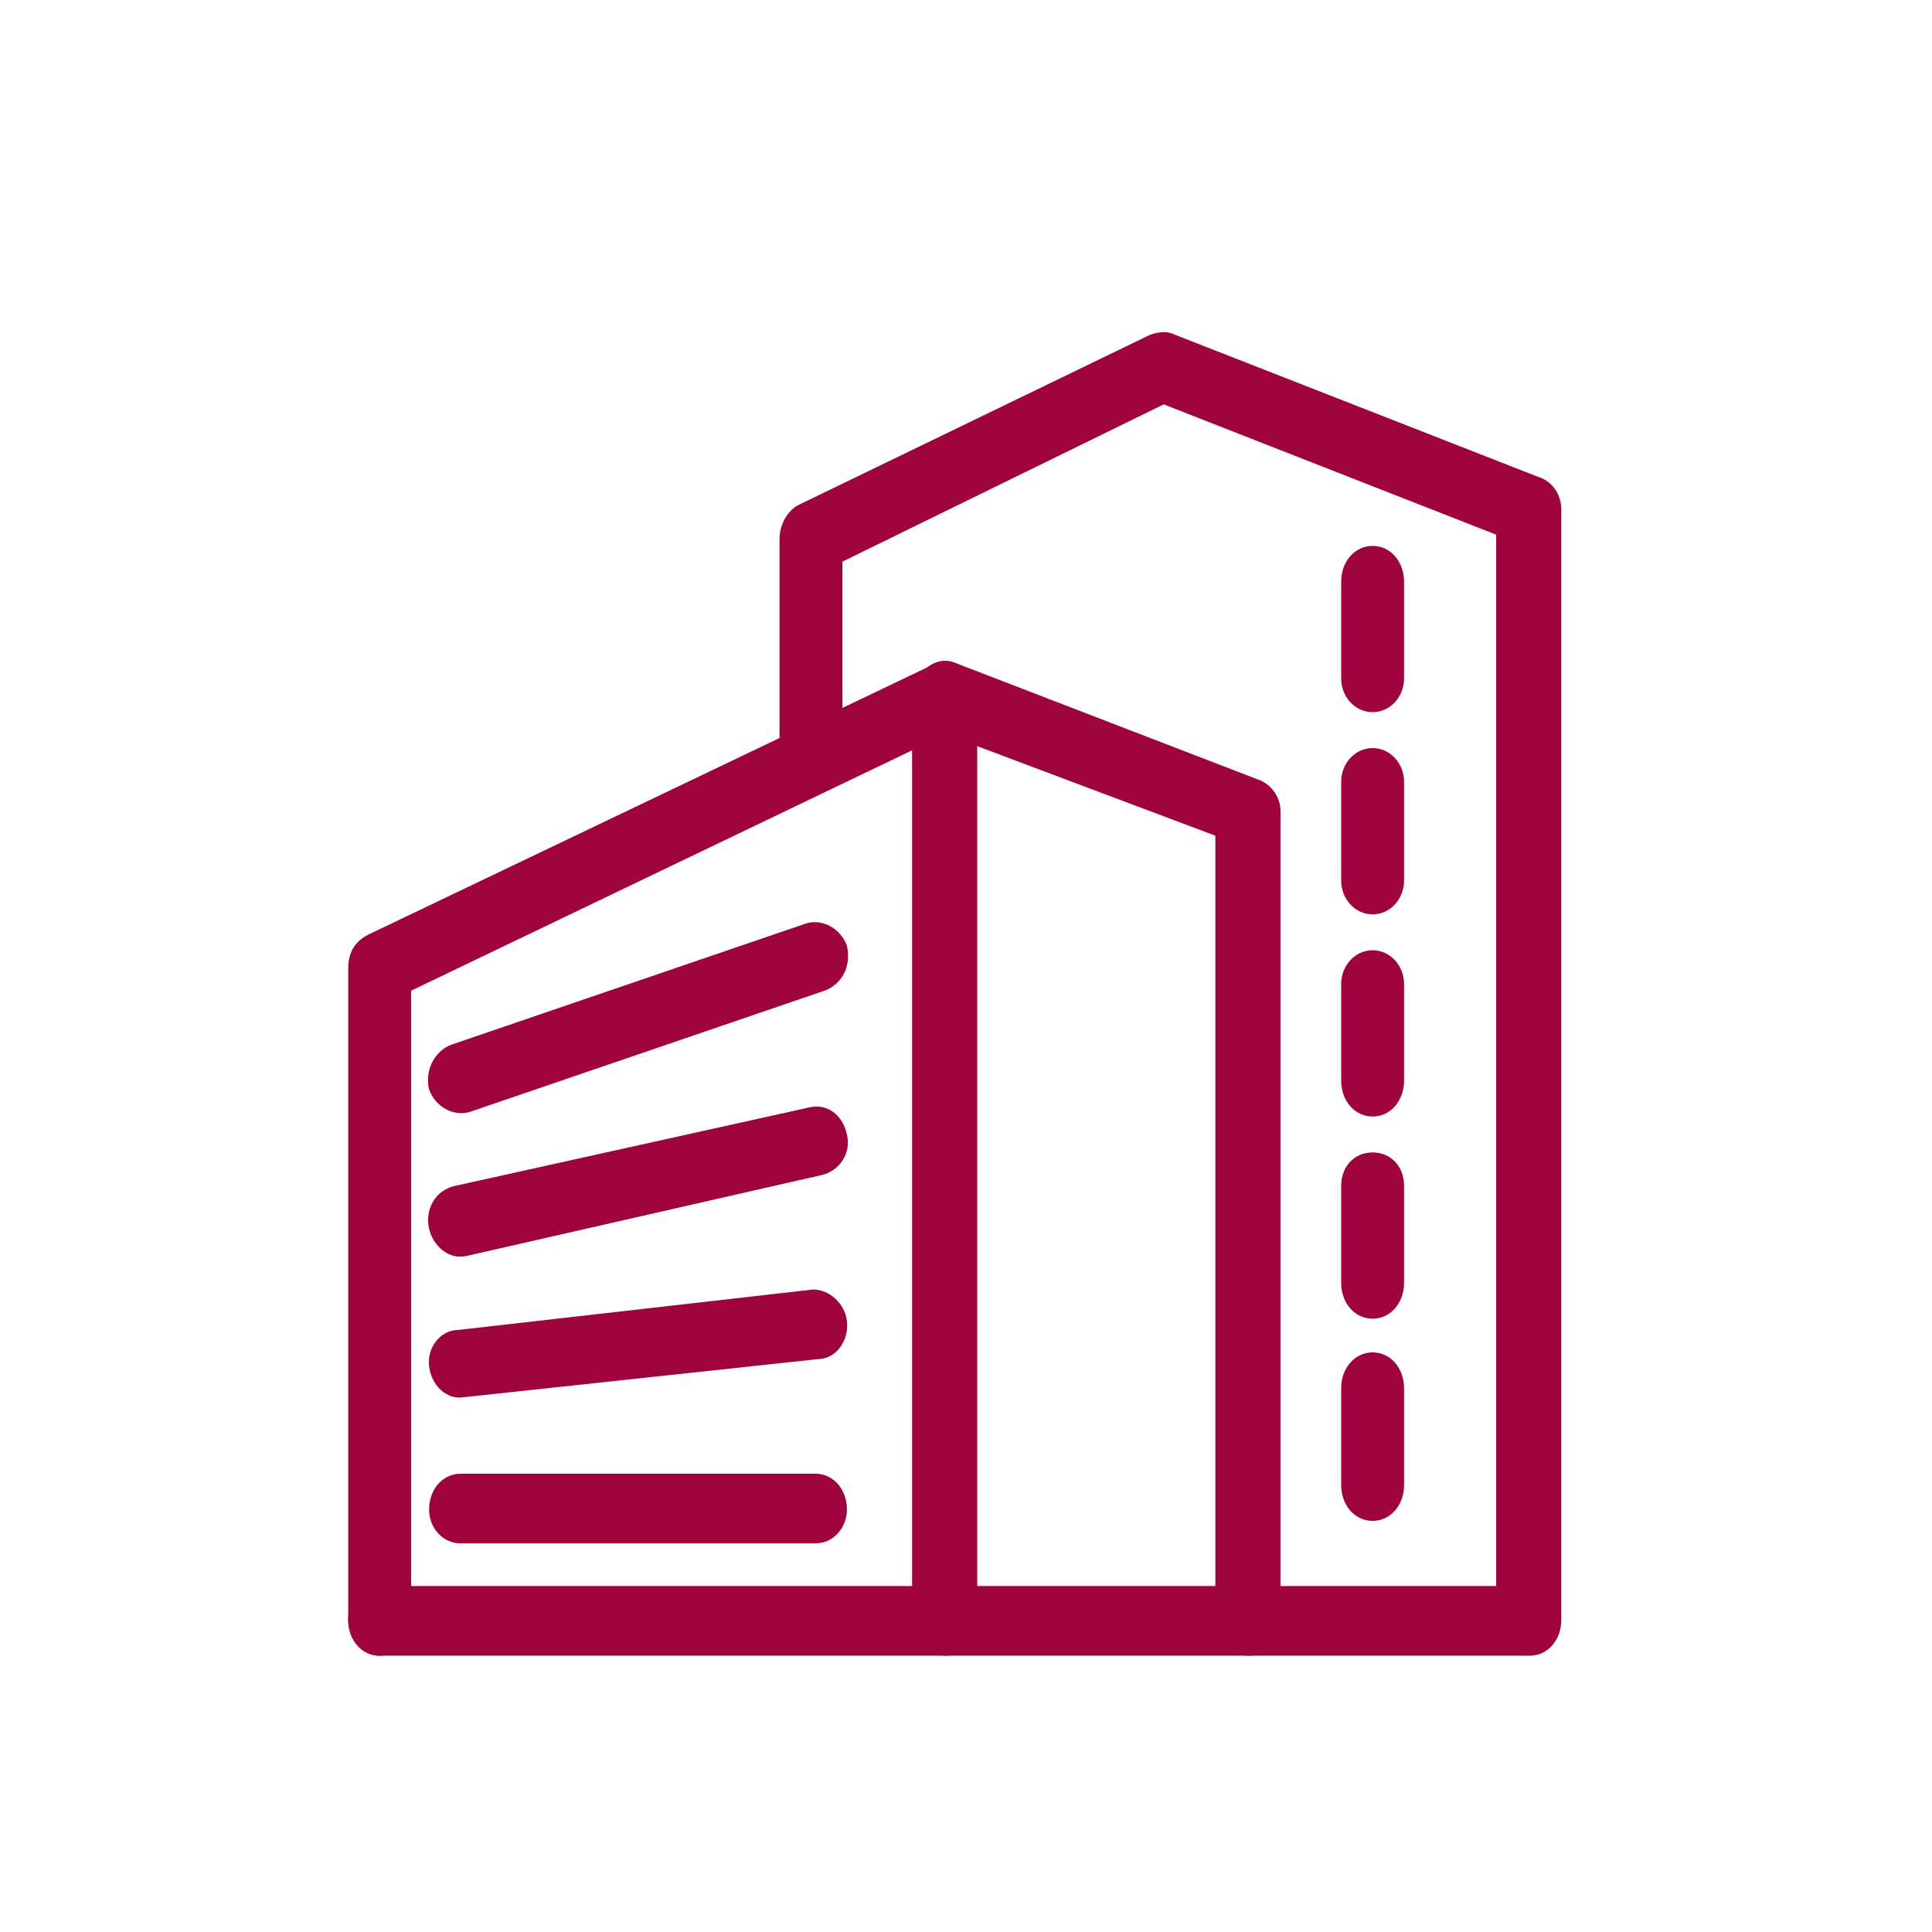
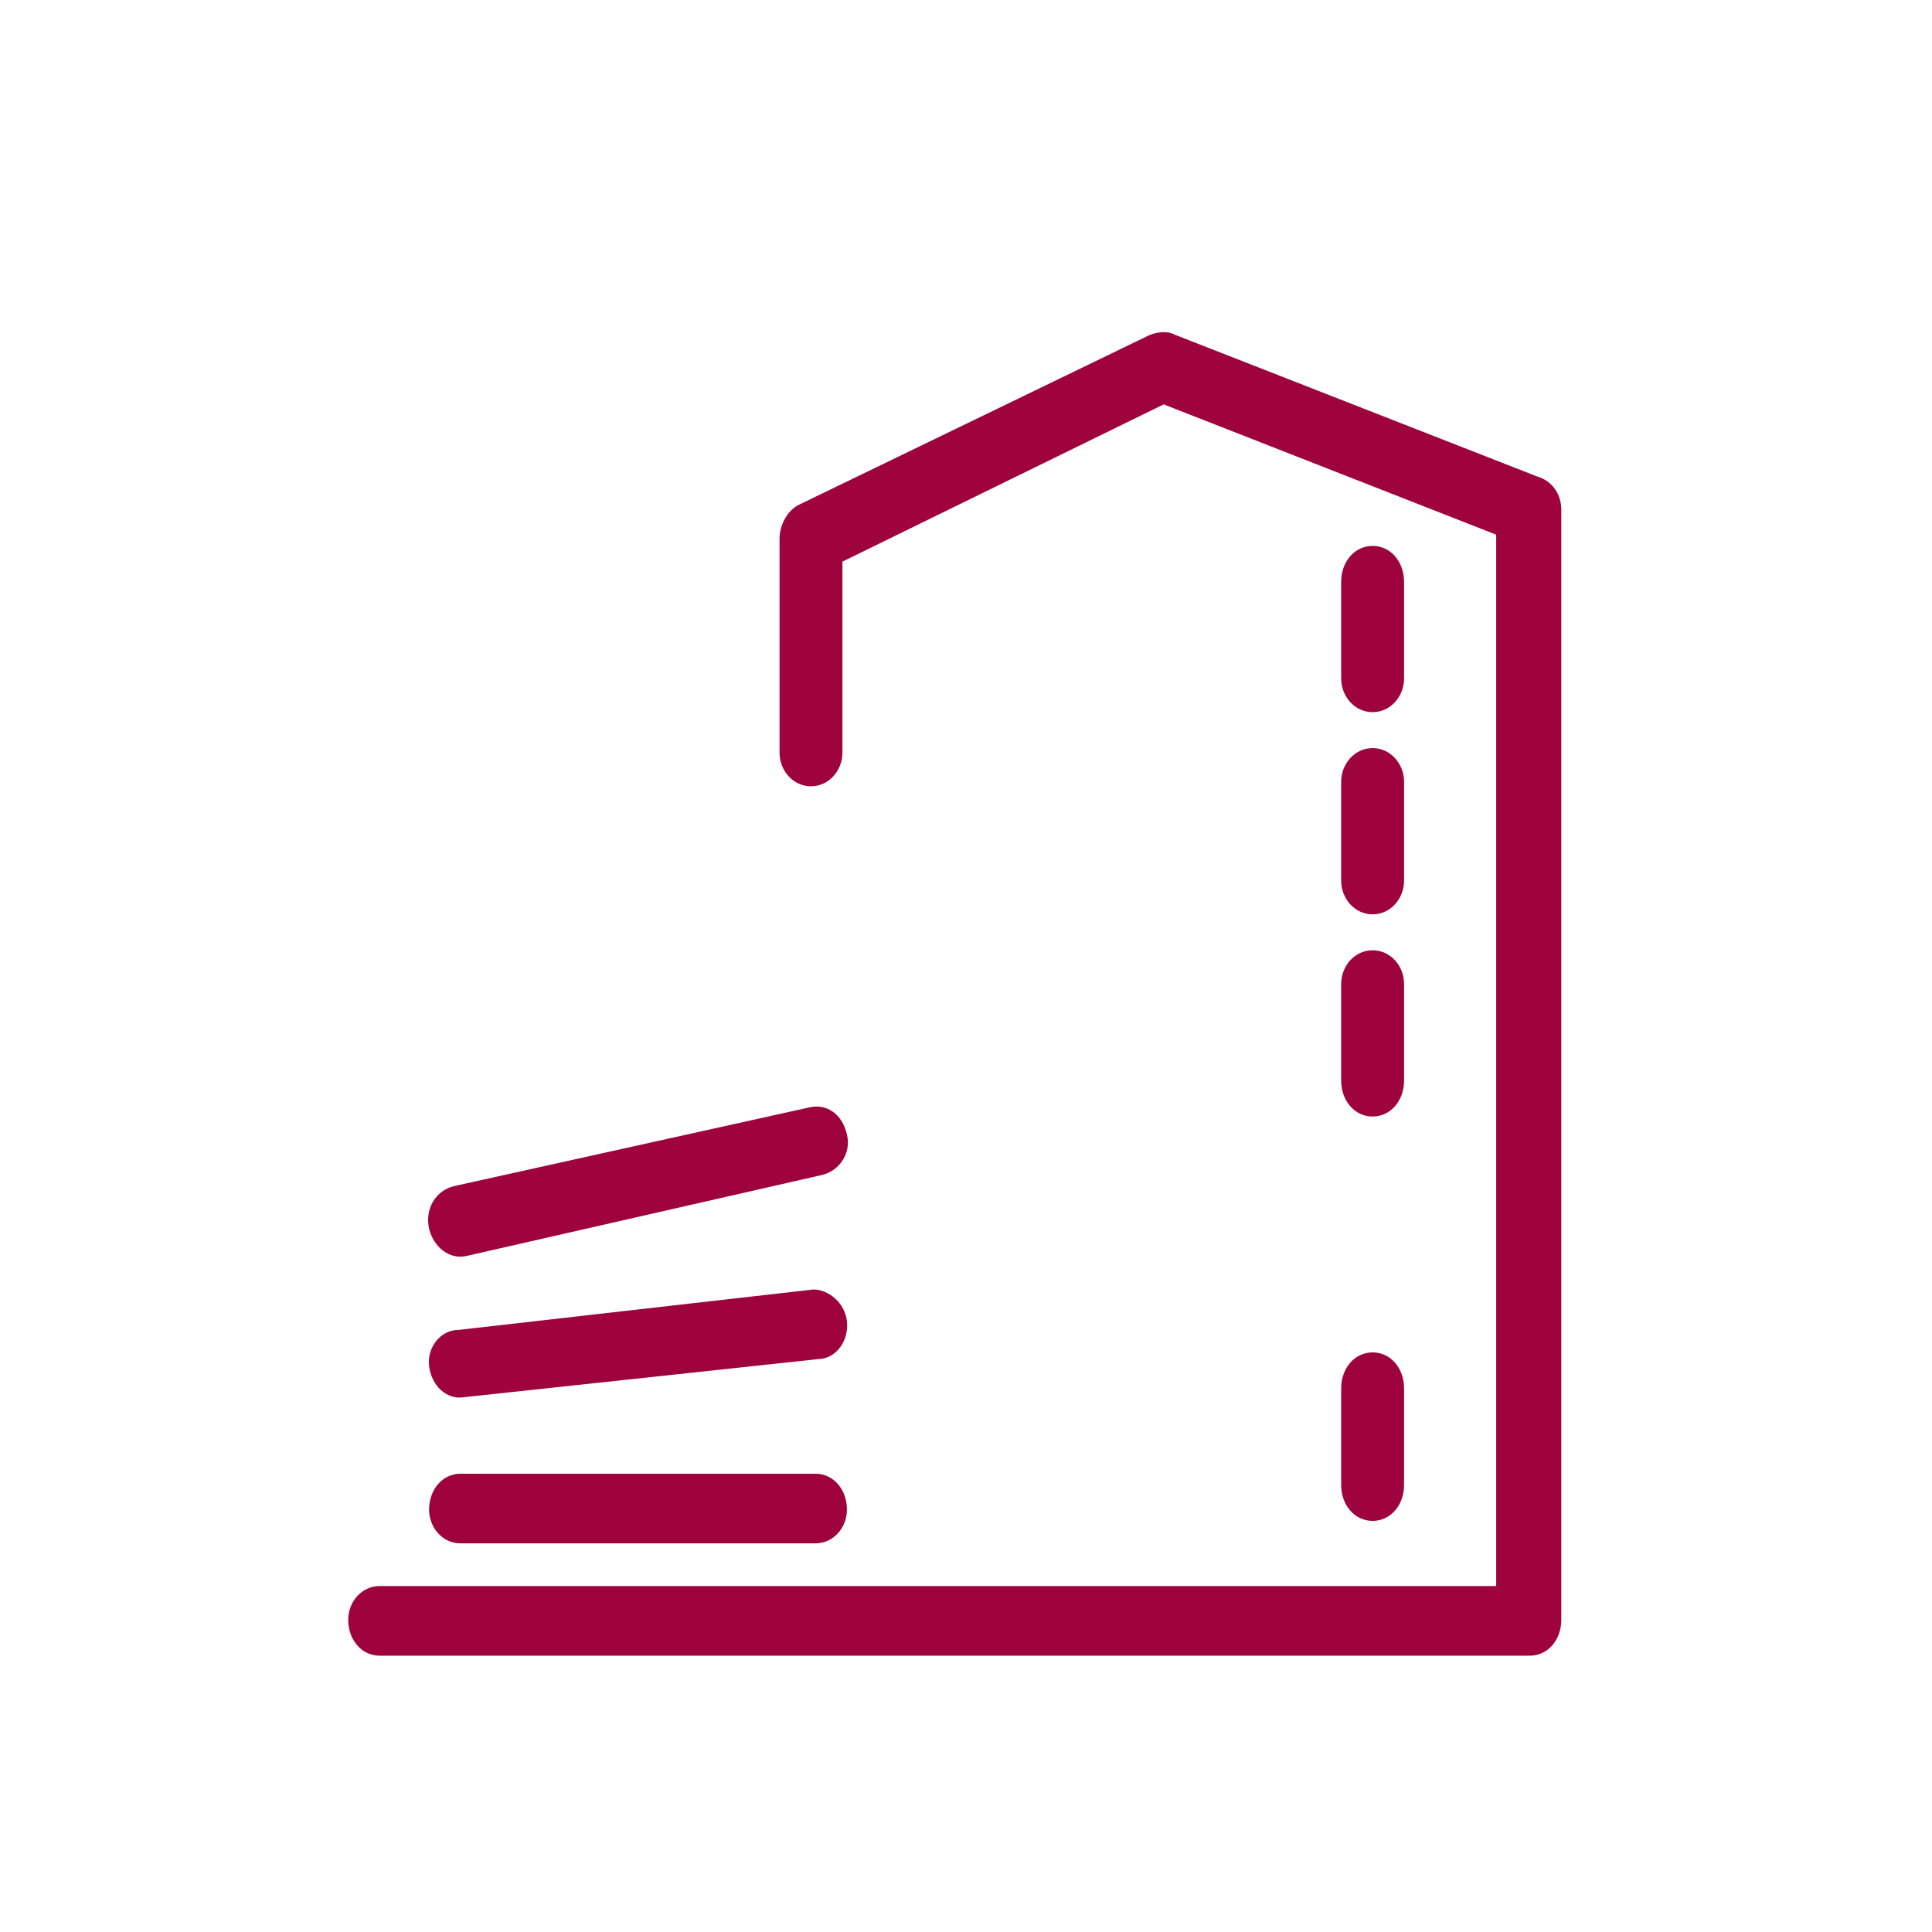
<svg xmlns="http://www.w3.org/2000/svg" xml:space="preserve" width="90px" height="90px" style="shape-rendering:geometricPrecision; text-rendering:geometricPrecision; image-rendering:optimizeQuality; fill-rule:evenodd; clip-rule:evenodd" viewBox="0 0 8600 8600">
  <defs>
    <style type="text/css">  .fil0 {fill:none} .fil1 {fill:#9E033E;fill-rule:nonzero}  </style>
  </defs>
  <g id="Слой_x0020_1">
    <g id="_2113235345632">
      <rect class="fil0" width="8600" height="8600" />
      <g>
        <path class="fil1" d="M1690 7370c-80,0 -140,-70 -140,-160 0,-80 60,-150 140,-150l4970 0 0 -4680 -1480 -580 -1430 700 0 850c0,80 -60,150 -140,150 -80,0 -140,-70 -140,-150l0 -950c0,-60 30,-120 80,-150l1570 -760c30,-10 70,-20 110,0l1610 630c70,20 110,80 110,150l0 4940c0,90 -60,160 -140,160l-5120 0z" />
-         <path class="fil1" d="M1830 7210c0,90 -60,160 -140,160 -80,0 -140,-70 -140,-160l0 -2900c0,-70 30,-120 90,-150l2510 -1200c70,-40 160,0 190,80 10,20 10,40 10,60l0 4110c0,90 -60,160 -140,160 -80,0 -150,-70 -150,-160l0 -3870 -2230 1070 0 2800z" />
-         <path class="fil1" d="M4160 3250c-70,-30 -110,-120 -90,-200 30,-80 110,-130 180,-100l1350 520c60,20 100,80 100,140l0 3600c0,90 -60,160 -140,160 -80,0 -150,-70 -150,-160l0 -3490 -1250 -470z" />
        <path class="fil1" d="M5970 2590c0,-90 60,-160 140,-160 80,0 140,70 140,160l0 430c0,80 -60,150 -140,150 -80,0 -140,-70 -140,-150l0 -430z" />
        <path class="fil1" d="M5970 3480c0,-80 60,-150 140,-150 80,0 140,70 140,150l0 440c0,80 -60,150 -140,150 -80,0 -140,-70 -140,-150l0 -440z" />
        <path class="fil1" d="M5970 4380c0,-80 60,-150 140,-150 80,0 140,70 140,150l0 430c0,90 -60,160 -140,160 -80,0 -140,-70 -140,-160l0 -430z" />
-         <path class="fil1" d="M5970 5280c0,-90 60,-150 140,-150 80,0 140,60 140,150l0 430c0,90 -60,160 -140,160 -80,0 -140,-70 -140,-160l0 -430z" />
        <path class="fil1" d="M5970 6180c0,-90 60,-160 140,-160 80,0 140,70 140,160l0 430c0,90 -60,160 -140,160 -80,0 -140,-70 -140,-160l0 -430z" />
-         <path class="fil1" d="M2090 4950c-70,20 -150,-20 -180,-100 -20,-80 20,-170 100,-200l1580 -540c70,-20 150,20 180,100 20,90 -20,170 -100,200l-1580 540z" />
        <path class="fil1" d="M2080 5590c-80,20 -150,-40 -170,-120 -20,-90 30,-170 110,-190l1580 -350c80,-20 150,30 170,120 20,80 -30,160 -110,180l-1580 360z" />
        <path class="fil1" d="M2060 6220c-70,10 -140,-50 -150,-140 -10,-80 50,-160 130,-160l1580 -180c70,0 140,60 150,140 10,90 -50,170 -130,170l-1580 170z" />
        <path class="fil1" d="M2050 6870c-80,0 -140,-70 -140,-150 0,-90 60,-160 140,-160l1580 0c80,0 140,70 140,160 0,80 -60,150 -140,150l-1580 0z" />
      </g>
    </g>
  </g>
</svg>